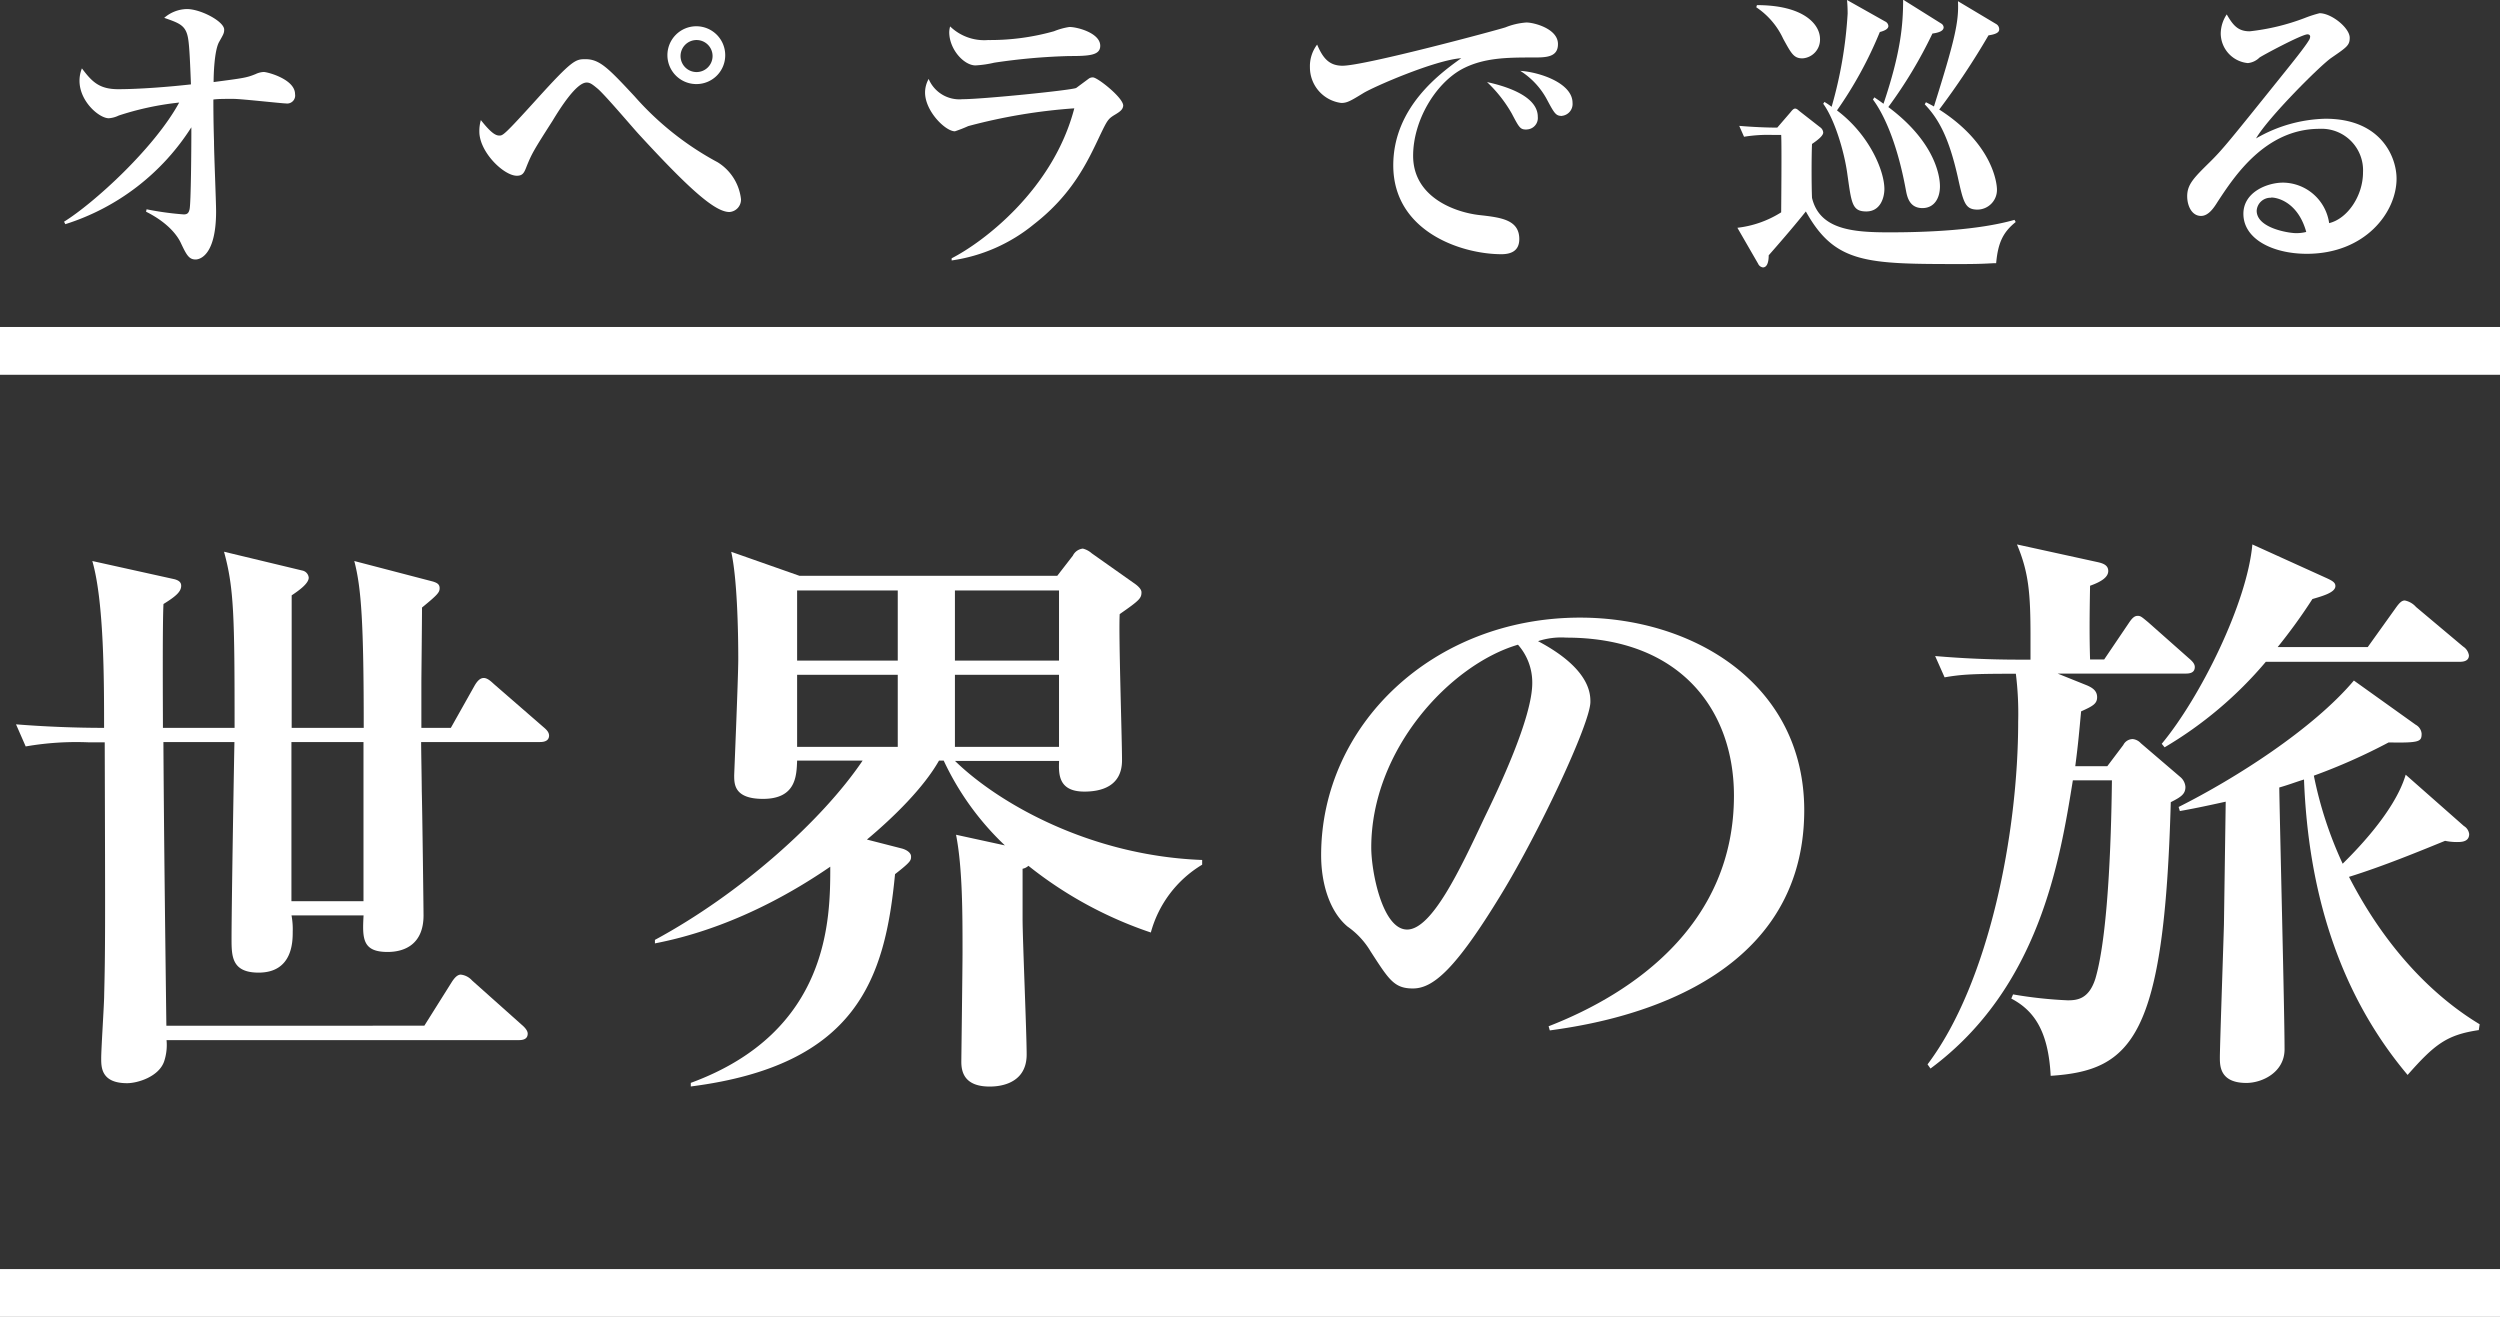
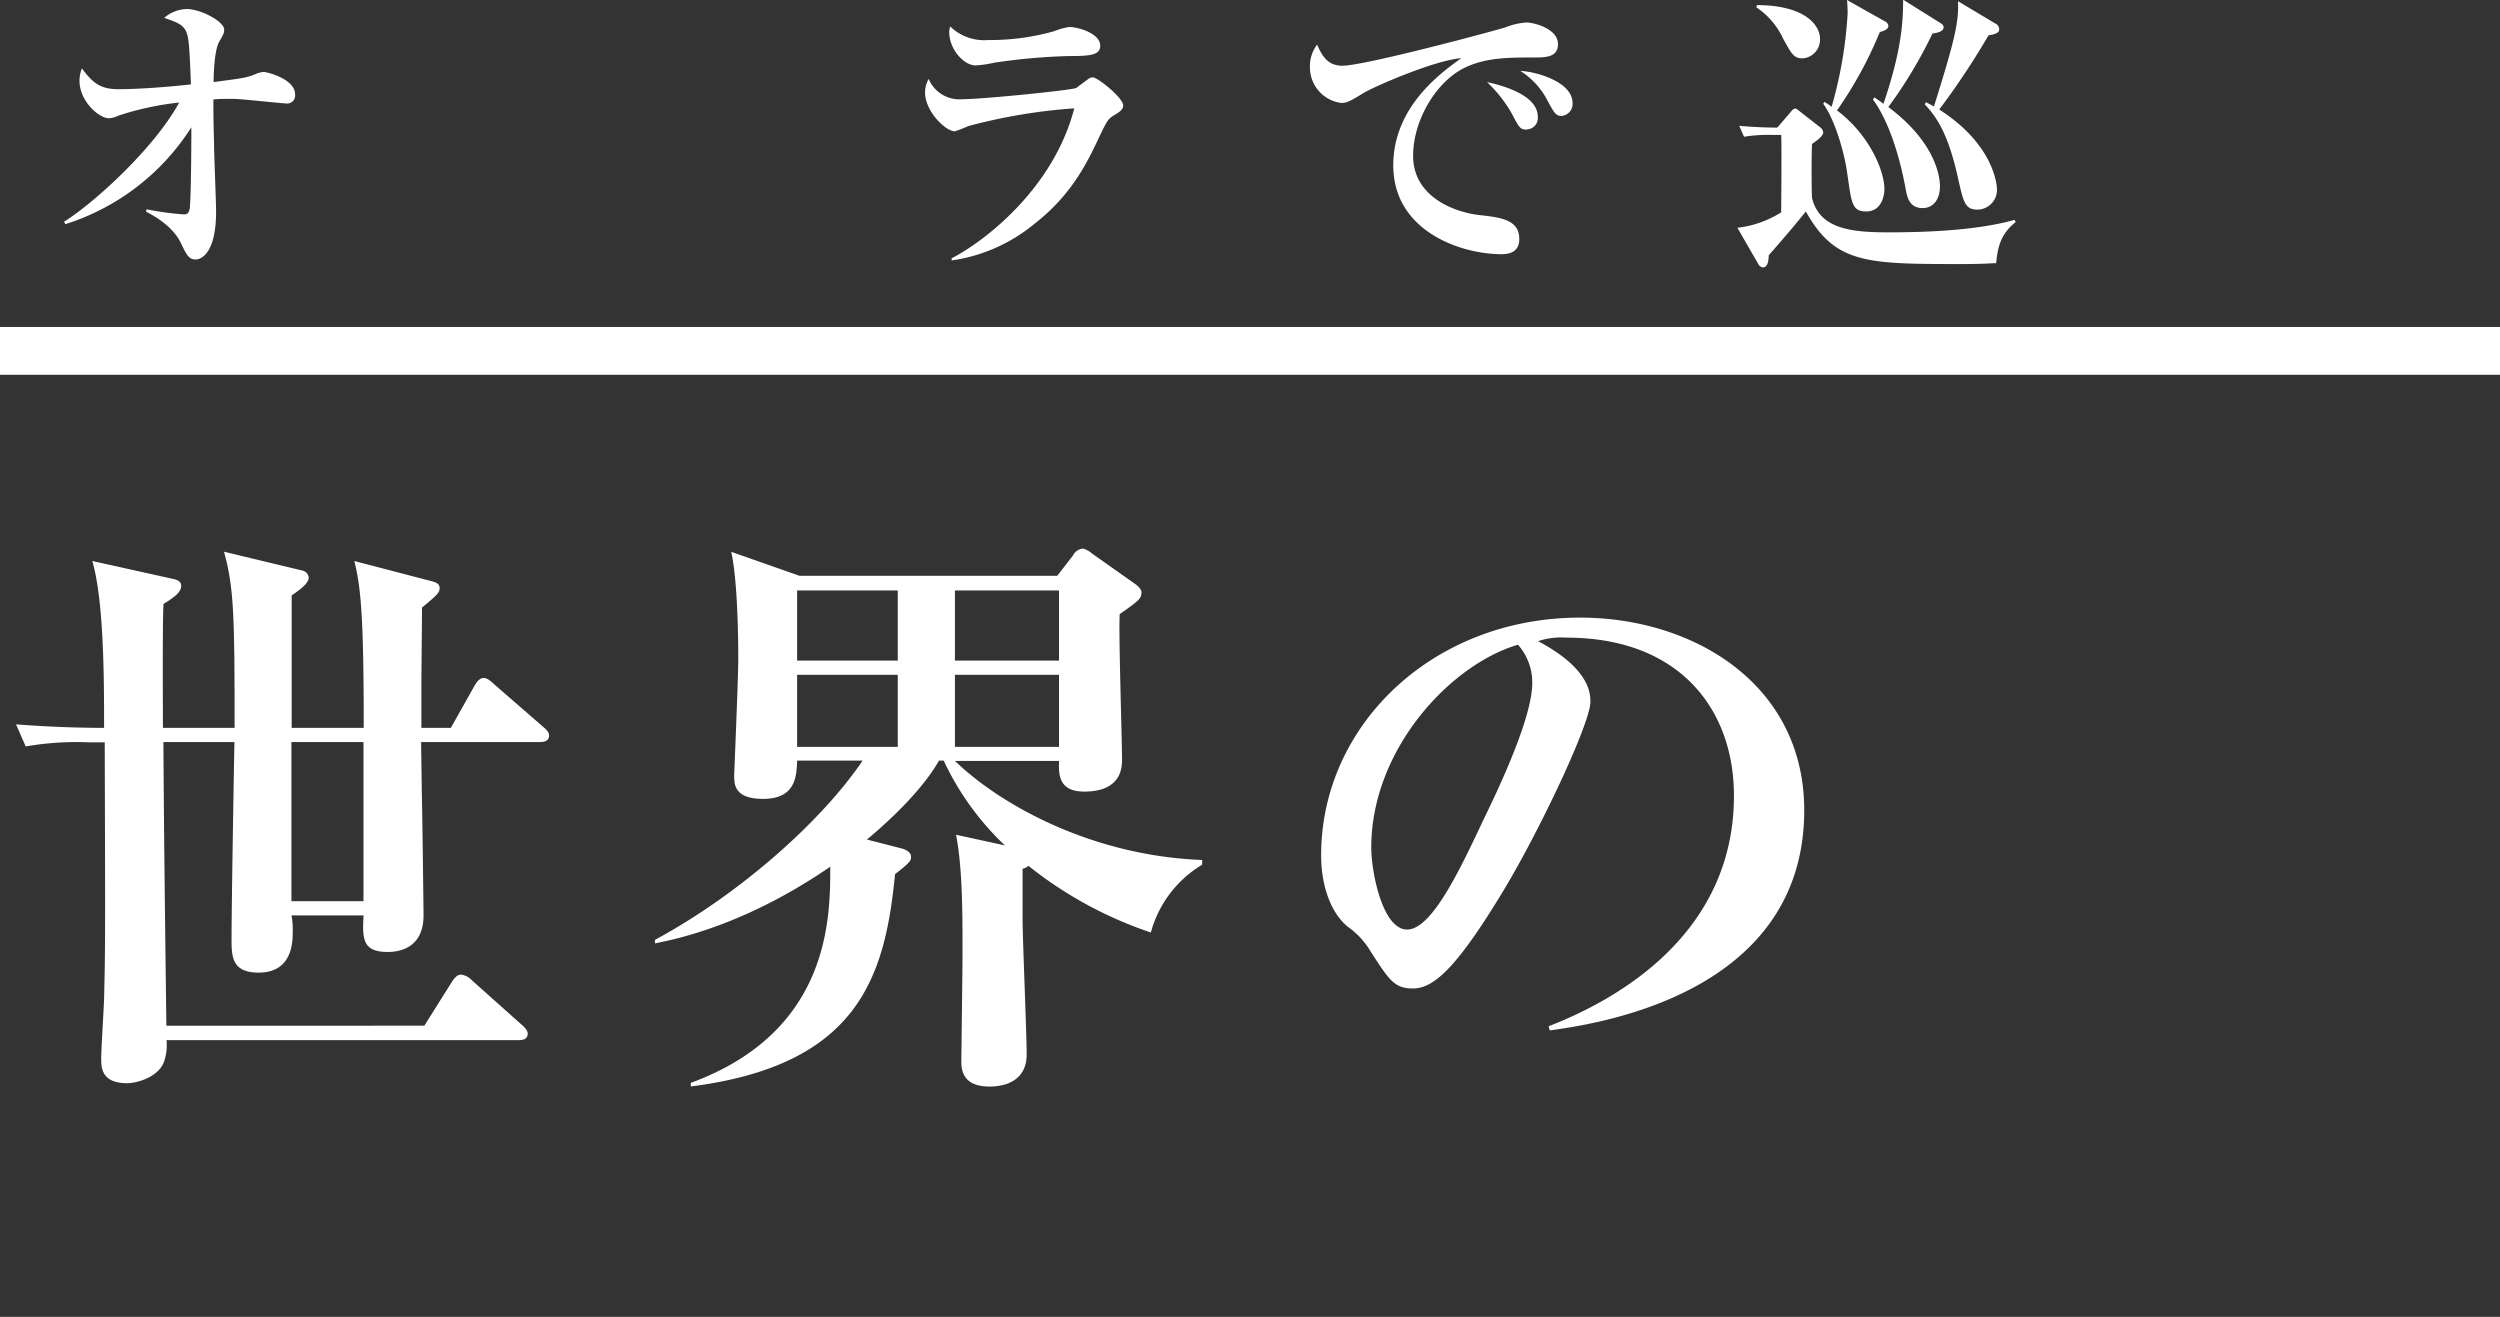
<svg xmlns="http://www.w3.org/2000/svg" viewBox="0 0 312.25 164.48">
  <rect x="0" y="0" width="312.25" height="164.48" fill="#333333" stroke="none" />
  <defs>
    <style>.cls-1{fill:#fff;}</style>
  </defs>
  <g id="レイヤー_2" data-name="レイヤー 2">
    <g id="レイヤー_1-2" data-name="レイヤー 1">
      <path class="cls-1" d="M35.71,12.92c-.49,0-5.55-.57-6.57-.57-1.17,0-1.92,0-2.49.08,0,.72,0,2.64.08,5.25,0,1.4.26,7.52.26,8.73,0,5.44-2,6-2.56,6-.83,0-1.14-.57-1.85-2.08-.27-.57-1.25-2.34-4.34-3.89l.07-.3a37,37,0,0,0,4.64.64c.42,0,.61-.15.72-.61.19-.64.23-8.12.23-9.37V15.9A29,29,0,0,1,8.16,28L8,27.69c3.7-2.3,11.25-9.14,14.38-14.88a36.32,36.32,0,0,0-7.55,1.62,3.39,3.39,0,0,1-1.24.34c-1.21,0-3.66-2.11-3.66-4.68a4.17,4.17,0,0,1,.3-1.55c1.25,1.66,2.15,2.6,4.53,2.6,2.68,0,6.45-.3,9.09-.6-.11-2.8-.19-4.68-.34-5.63-.26-1.74-1.05-2-3-2.68a4.45,4.45,0,0,1,2.83-1.1C25.07,1.13,28,2.68,28,3.7c0,.45-.11.61-.64,1.55-.6,1.1-.68,4.12-.68,5,3.7-.49,4.11-.53,5.25-1a2.66,2.66,0,0,1,1-.26c.49,0,3.92.91,3.92,2.76A1,1,0,0,1,35.71,12.92Z" />
-       <path class="cls-1" d="M91.11,26.48c-1.77,0-4.86-2.68-11.32-9.71-.83-.9-4.34-5.06-5.2-5.74-.64-.53-.91-.72-1.32-.72C72,10.31,70,13.45,69,15.11c-2.37,3.7-2.6,4.12-3.24,5.71-.3.79-.49,1.13-1.21,1.13-1.62,0-4.68-2.95-4.68-5.52A4.91,4.91,0,0,1,60.06,15c1.28,1.62,1.85,1.93,2.3,1.93s.57,0,4.68-4.54c4.41-4.87,4.83-5,6.07-5,1.78,0,2.84,1.09,6.12,4.61a37.28,37.28,0,0,0,10.41,8.27,6.23,6.23,0,0,1,2.91,4.61A1.55,1.55,0,0,1,91.11,26.48ZM87,10.5a3.61,3.61,0,1,1,3.58-3.59A3.59,3.59,0,0,1,87,10.5ZM87,5a2,2,0,1,0,2,2A2,2,0,0,0,87,5Z" />
      <path class="cls-1" d="M139.2,14.36c-.8.49-.91.68-1.82,2.57-1.58,3.36-3.47,7.36-8.22,11.06a20.84,20.84,0,0,1-10.3,4.54l0-.27c3.92-2,12.68-8.57,15.32-18.73a69.85,69.85,0,0,0-13.25,2.22,16.67,16.67,0,0,1-1.66.65c-1.2,0-3.73-2.53-3.73-4.84a3.49,3.49,0,0,1,.45-1.7,4.16,4.16,0,0,0,4.23,2.53c2.49,0,13.43-1.1,14.19-1.4.26-.19,1.35-1,1.58-1.17a.81.81,0,0,1,.53-.15c.56,0,3.77,2.53,3.77,3.52C140.25,13.68,139.91,13.94,139.2,14.36ZM133.57,7a75.68,75.68,0,0,0-9.39.83,13.32,13.32,0,0,1-2.34.34c-1.44,0-3.28-2-3.28-4.16a3,3,0,0,1,.11-.71A6.12,6.12,0,0,0,123.42,5a29.26,29.26,0,0,0,8.23-1.1,8.51,8.51,0,0,1,1.92-.53c1,0,3.85.76,3.85,2.35C137.42,6.91,136.06,7,133.57,7Z" />
      <path class="cls-1" d="M191.5,7.18c-3.17,0-6.26,0-9,1.51-3.28,1.85-6,6.42-6,10.77,0,5.21,5.28,7.06,8.26,7.4,2.68.3,5,.57,5,3,0,1.55-1.13,1.89-2.23,1.89-5,0-13.51-2.83-13.51-11.1,0-7.37,6.08-11.64,8.49-13.38-3.28.23-11,3.59-12.26,4.38-1.55.95-2,1.21-2.72,1.21a4.48,4.48,0,0,1-3.92-4.46,4.45,4.45,0,0,1,.9-2.83c.72,1.7,1.51,2.64,3.17,2.64,2.76,0,19.21-4.42,20.34-4.79a8.56,8.56,0,0,1,2.64-.61c.91,0,3.93.76,3.93,2.69C194.6,7.18,193.05,7.18,191.5,7.18Zm-.83,9c-.79,0-.9-.19-1.85-2a16.81,16.81,0,0,0-3.09-3.93c1.85.41,6.34,1.58,6.34,4.34A1.43,1.43,0,0,1,190.67,16.17Zm4.42-1.7c-.76,0-.94-.3-1.85-2a9.55,9.55,0,0,0-3.36-3.63c2.38.15,6.53,1.51,6.53,4A1.49,1.49,0,0,1,195.09,14.47Z" />
      <path class="cls-1" d="M249.32,32.87c-.71,0-1.39.11-4.22.11-11.93,0-15.89,0-19.55-6.57-1.17,1.47-2.68,3.25-4.64,5.48,0,1-.27,1.51-.72,1.51a.77.77,0,0,1-.6-.46L217,28.45a13,13,0,0,0,5.47-1.93c0-.45.08-8.39,0-9.67h-1.17a18.71,18.71,0,0,0-3.47.23l-.6-1.36c1.74.15,3.51.22,4.75.22l1.63-1.89c.15-.18.37-.49.6-.49s.42.23.57.34l2.56,2a.87.87,0,0,1,.38.65c0,.41-.68.94-1.4,1.43-.07,1.55-.07,5.18,0,6.73.95,4,5.17,4.31,9.66,4.31,4.8,0,11.1-.27,15.63-1.56l.15.27C250.19,29,249.55,30.3,249.32,32.87ZM225.13,7.29c-1.09,0-1.39-.6-2.41-2.45A9.52,9.52,0,0,0,219.36.91l.08-.27c5.81,0,7.88,2.38,7.88,4.23A2.34,2.34,0,0,1,225.13,7.29ZM234.79,4a50,50,0,0,1-5.35,9.79c4.07,3.06,5.92,7.56,5.92,9.82,0,1-.45,2.8-2.26,2.8s-1.85-1.06-2.38-4.76c-.38-2.76-1.59-6.77-3-8.69l.15-.23a8,8,0,0,1,.9.61,53,53,0,0,0,2-11.64c0-.11,0-1-.08-1.7l4.76,2.68a.69.69,0,0,1,.41.57C235.85,3.63,235.36,3.85,234.79,4Zm6.57.19a56.29,56.29,0,0,1-5.51,9.18c6.38,4.76,6.45,9.34,6.45,9.9,0,1.48-.71,2.72-2.19,2.72-1.66,0-1.92-1.47-2.07-2.27-1.13-6.15-2.87-9.63-4.11-11.29l.18-.27c.5.34.68.46,1.14.8,2.15-6.39,2.45-9.83,2.45-13l4.79,3a.59.59,0,0,1,.27.45C242.76,3.85,242.19,4.08,241.36,4.19Zm7,.23a94.14,94.14,0,0,1-6.15,9.26c6.72,4.3,7.21,9.25,7.21,10A2.46,2.46,0,0,1,247,26.18c-1.58,0-1.77-.9-2.49-4.15-1.09-4.8-2.34-7.15-4.11-9l.15-.26c.45.23.53.26,1,.53,2.6-8.28,3.13-10.58,3-13.15L249.32,3a.75.75,0,0,1,.38.68C249.7,4.12,249.1,4.31,248.34,4.42Z" />
-       <path class="cls-1" d="M288.12,31.7c-4.22,0-7.92-1.82-7.92-5,0-2.72,3-3.89,4.94-3.89a5.88,5.88,0,0,1,5.77,5.06c2.31-.56,4.23-3.43,4.23-6.34a5.18,5.18,0,0,0-5.43-5.44c-6.8,0-10.68,6-12.72,9.1-.45.72-1.13,1.78-2.08,1.78-1.17,0-1.73-1.29-1.73-2.46,0-1.47.83-2.3,2.79-4.23,1.62-1.59,2.49-2.68,9.17-11,1.25-1.55,2.76-3.44,3.21-4.2a1,1,0,0,0,.19-.49c0-.15-.08-.3-.34-.3-.72,0-5.78,2.72-6,2.91a2.4,2.4,0,0,1-1.44.68,3.74,3.74,0,0,1-3.39-3.7,4.36,4.36,0,0,1,.75-2.38c.79,1.36,1.4,2.11,2.87,2.11a27.67,27.67,0,0,0,6.87-1.66,15.18,15.18,0,0,1,1.85-.6c1.51,0,3.77,1.85,3.77,3.06,0,.94-.34,1.17-2.26,2.49-1.4.94-8,7.56-9.44,10.09a18,18,0,0,1,8.68-2.46c6.91,0,8.87,4.76,8.87,7.48C299.33,26.56,295.37,31.7,288.12,31.7Zm-4.45-7a1.73,1.73,0,0,0-1.81,1.62c0,2.2,4.07,2.8,4.9,2.8a5,5,0,0,0,1.29-.15C287.06,25.39,284.61,24.67,283.67,24.67Z" />
      <path class="cls-1" d="M67.45,92.68H52.6c0,.95.08,5.23.08,6.11.07,2.5.22,14.81.22,15.54,0,3.61-2.36,4.57-4.49,4.57-3.16,0-3.16-1.69-3-4.57h-9a9.53,9.53,0,0,1,.15,2.06c0,1.18,0,5.09-4.26,5.09-3.38,0-3.38-2.07-3.38-4.27,0-3.91.29-21.07.36-24.53H20.41c.07,11.86.22,23.57.37,35.43H53l3.38-5.38c.37-.59.74-1,1.18-1a2.21,2.21,0,0,1,1.4.73L65.17,128c.52.44.74.81.74,1.1,0,.74-.67.81-1.11.81h-44a6.47,6.47,0,0,1-.3,2.66c-.66,1.91-3.3,2.72-4.63,2.72-3.23,0-3.23-2-3.23-3.09,0-1.26.37-6.78.37-7.88.14-5.53.14-8.18.07-31.6H11.15a36.87,36.87,0,0,0-7.94.51L2,90.47c3.61.29,7.5.44,11,.44,0-5.89,0-15.76-1.47-20.84l10.29,2.28c.51.15.81.37.81.81,0,.74-.66,1.32-2.21,2.28-.14,2.43-.07,13.26-.07,15.47H29.3c0-13.92-.07-17.45-1.32-22l9.78,2.35a1,1,0,0,1,.8.89c0,.74-1.25,1.62-2.13,2.21V90.91h9c0-13-.29-17.45-1.18-20.84l9.85,2.57c.44.15.81.3.81.82s-.22.8-2.2,2.42c0,1.48-.08,8.77-.08,9.36v5.67h3.68l2.94-5.23c.29-.51.66-1,1.17-1s1,.52,1.33.81l6.1,5.3c.44.37.73.67.73,1.11C68.55,92.53,68,92.68,67.45,92.68Zm-22.05,0h-9v19.88h9Z" />
      <path class="cls-1" d="M143.74,116.47a50,50,0,0,1-15.29-8.33,1.54,1.54,0,0,1-.73.37v6.26c0,2.44.51,14.29.51,16.94,0,4-4,4-4.63,4-3.16,0-3.53-1.84-3.53-3.09,0-.44.15-11.71.15-13.7,0-4.86,0-10.53-.81-14.66l6.1,1.33A34.89,34.89,0,0,1,117.87,95h-.59c-1.91,3.38-5.66,7.07-9,9.86l4.33,1.11c.59.15,1.18.52,1.18,1s0,.66-2,2.21c-1.25,13-4.71,23.86-25.51,26.52v-.45c17.42-6.4,17.42-20.62,17.42-27-10.51,7.22-19,9-21.9,9.58v-.44c10.65-5.75,20.87-14.88,25.94-22.39H99.56c-.07,1.91-.14,4.78-4.26,4.78-3.6,0-3.6-1.84-3.6-2.94,0-.15.51-12.23.51-14.51,0-3.61-.14-10.09-.88-13.41l8.53,3h32.19L134,69.4a1.58,1.58,0,0,1,1.25-.88,2.67,2.67,0,0,1,1.11.59l5.21,3.68c.22.15,1,.67,1,1.18,0,.74-.22,1-2.72,2.73-.15,2.57.29,15.39.29,18.26,0,3.24-2.57,3.91-4.7,3.91-3.23,0-3.23-2.14-3.16-3.83h-13c5.44,5.3,16.9,11.85,30.87,12.37V108A14.22,14.22,0,0,0,143.74,116.47ZM112.13,73.75H99.56v8.76h12.57Zm0,10.53H99.56v9h12.57Zm20.14-10.53h-13v8.76h13Zm0,10.53h-13v9h13Z" />
      <path class="cls-1" d="M193.57,128.7l-.15-.52c10.81-4.2,23.15-12.89,23.15-28.8,0-10.68-6.69-19.74-20.94-19.74a9.26,9.26,0,0,0-3.53.44c6.54,3.46,6.54,6.63,6.54,7.59,0,2.65-6.4,16.28-11.17,24.08-5.66,9.29-8.46,11.71-11,11.71-2.35,0-3-1.1-5.29-4.64a10,10,0,0,0-2.87-3.09c-2.28-1.91-3.3-5.45-3.3-8.91,0-16.28,14-29.68,32.34-29.68,14.18,0,28,8.32,28,24.08C225.32,124.2,199.45,127.88,193.57,128.7Zm-4-48.17c-8.45,2.5-18.3,13.1-18.3,25.33,0,3,1.39,10.24,4.48,10.24s6.62-7.51,9.63-13.92c1.76-3.61,6-12.52,6-16.87A7.12,7.12,0,0,0,189.6,80.53Z" />
-       <path class="cls-1" d="M273,84.13H257l3.68,1.48c.66.29,1.25.66,1.25,1.47s-.52,1.11-2,1.77c-.22,2.36-.36,4.05-.73,6.85h4l2-2.65a1.33,1.33,0,0,1,1.18-.74,1.57,1.57,0,0,1,1,.51l5,4.28a1.79,1.79,0,0,1,.58,1.18c0,.88-.51,1.25-1.83,1.91-.81,29.32-4.78,33.51-15,34.18-.29-5.67-2.13-8.18-4.92-9.65l.22-.52a53.34,53.34,0,0,0,6.83.74c1.18,0,2.65-.15,3.46-2.73,1.76-6,2-20,2.06-24.75H258.9c-1.61,10-4.19,25.93-17.78,36l-.37-.52c7.72-10.24,11.32-29,11.32-42.79a40.22,40.22,0,0,0-.29-6c-5.37,0-6.77.08-8.9.45l-1.18-2.66c3.46.3,7,.45,10.44.45h1.47V79.49c0-5.37-.22-8-1.69-11.49L262,70.21c.66.15,1.32.37,1.32,1.11s-.8,1.32-2.27,1.84c-.08,4.27-.08,6.55,0,9.21h1.76l3.09-4.57c.44-.66.73-.88,1.1-.88s.51.14,1.32.81l5.07,4.49c.52.44.74.74.74,1.1C274.12,84.06,273.46,84.13,273,84.13Zm34.18-1.47H283a49.35,49.35,0,0,1-12.64,10.68L270,92.9c4.78-5.75,10.66-17.53,11.32-24.9l9.26,4.2c.81.37,1.11.59,1.11,1,0,.81-1.62,1.25-2.87,1.62a68.14,68.14,0,0,1-4.34,6h11.25L299.18,76c.52-.74.81-1,1.18-1a2.52,2.52,0,0,1,1.4.81l5.88,4.94a1.61,1.61,0,0,1,.73,1.1C308.37,82.59,307.64,82.66,307.2,82.66Zm2.42,46c-4,.59-5.51,1.77-8.89,5.6-8.68-10.31-12.42-23.13-12.94-36.9-1.4.44-1.69.59-3.09,1,.08,5.16.66,28,.66,32.7,0,2.87-2.79,4.2-4.77,4.2-3.31,0-3.31-2.14-3.31-3.17,0-1.4.44-14.06.51-16.64l.22-15.32c-3,.66-4.11.88-5.73,1.17l-.15-.51C279.19,97.24,288.89,91.06,294,85l7.72,5.52a1.41,1.41,0,0,1,.74,1.11c0,1-.22,1.17-4.12,1.1A73.5,73.5,0,0,1,289,96.88a48.89,48.89,0,0,0,3.6,11c1.1-1.1,6.47-6.33,7.87-11.12l7.27,6.41a1.36,1.36,0,0,1,.66,1c0,1-1,1-1.54,1a7.08,7.08,0,0,1-1.47-.15c-3.09,1.26-7.72,3.17-12,4.5,4.63,9,10.58,14.95,16.32,18.41Z" />
      <rect class="cls-1" y="40.84" width="312.25" height="5.97" />
-       <rect class="cls-1" y="158.51" width="312.25" height="5.97" />
    </g>
  </g>
</svg>